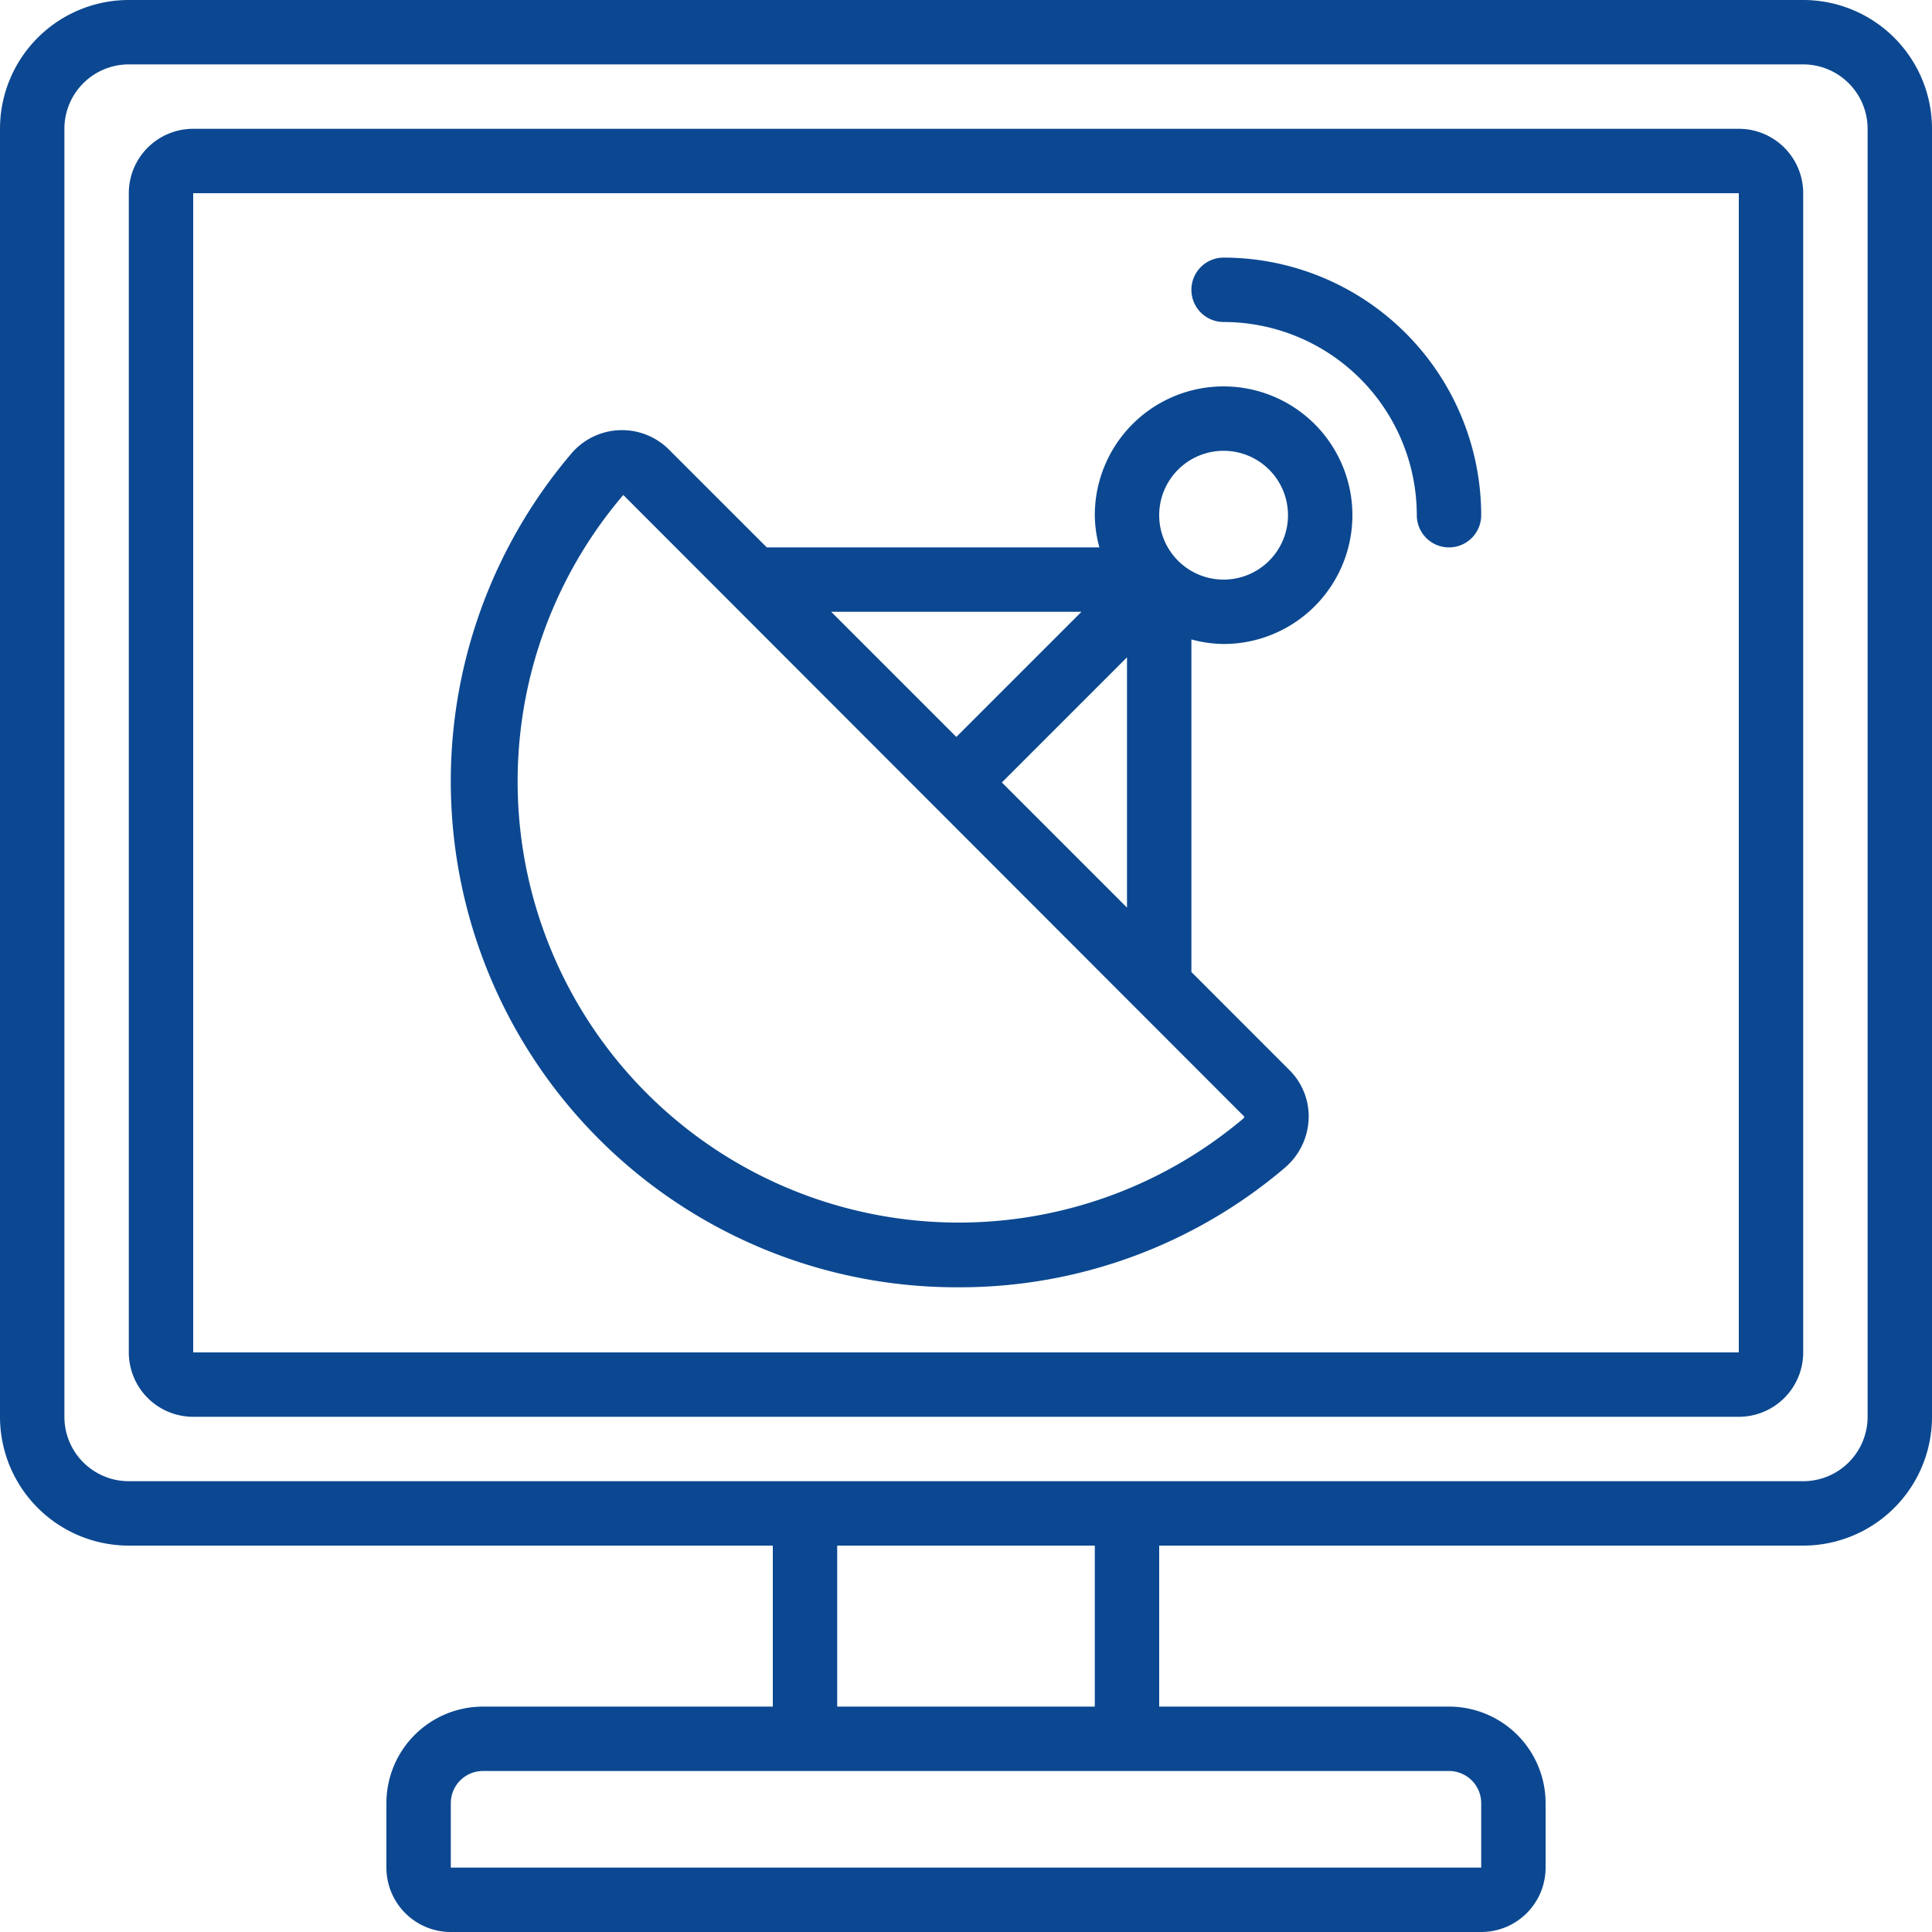
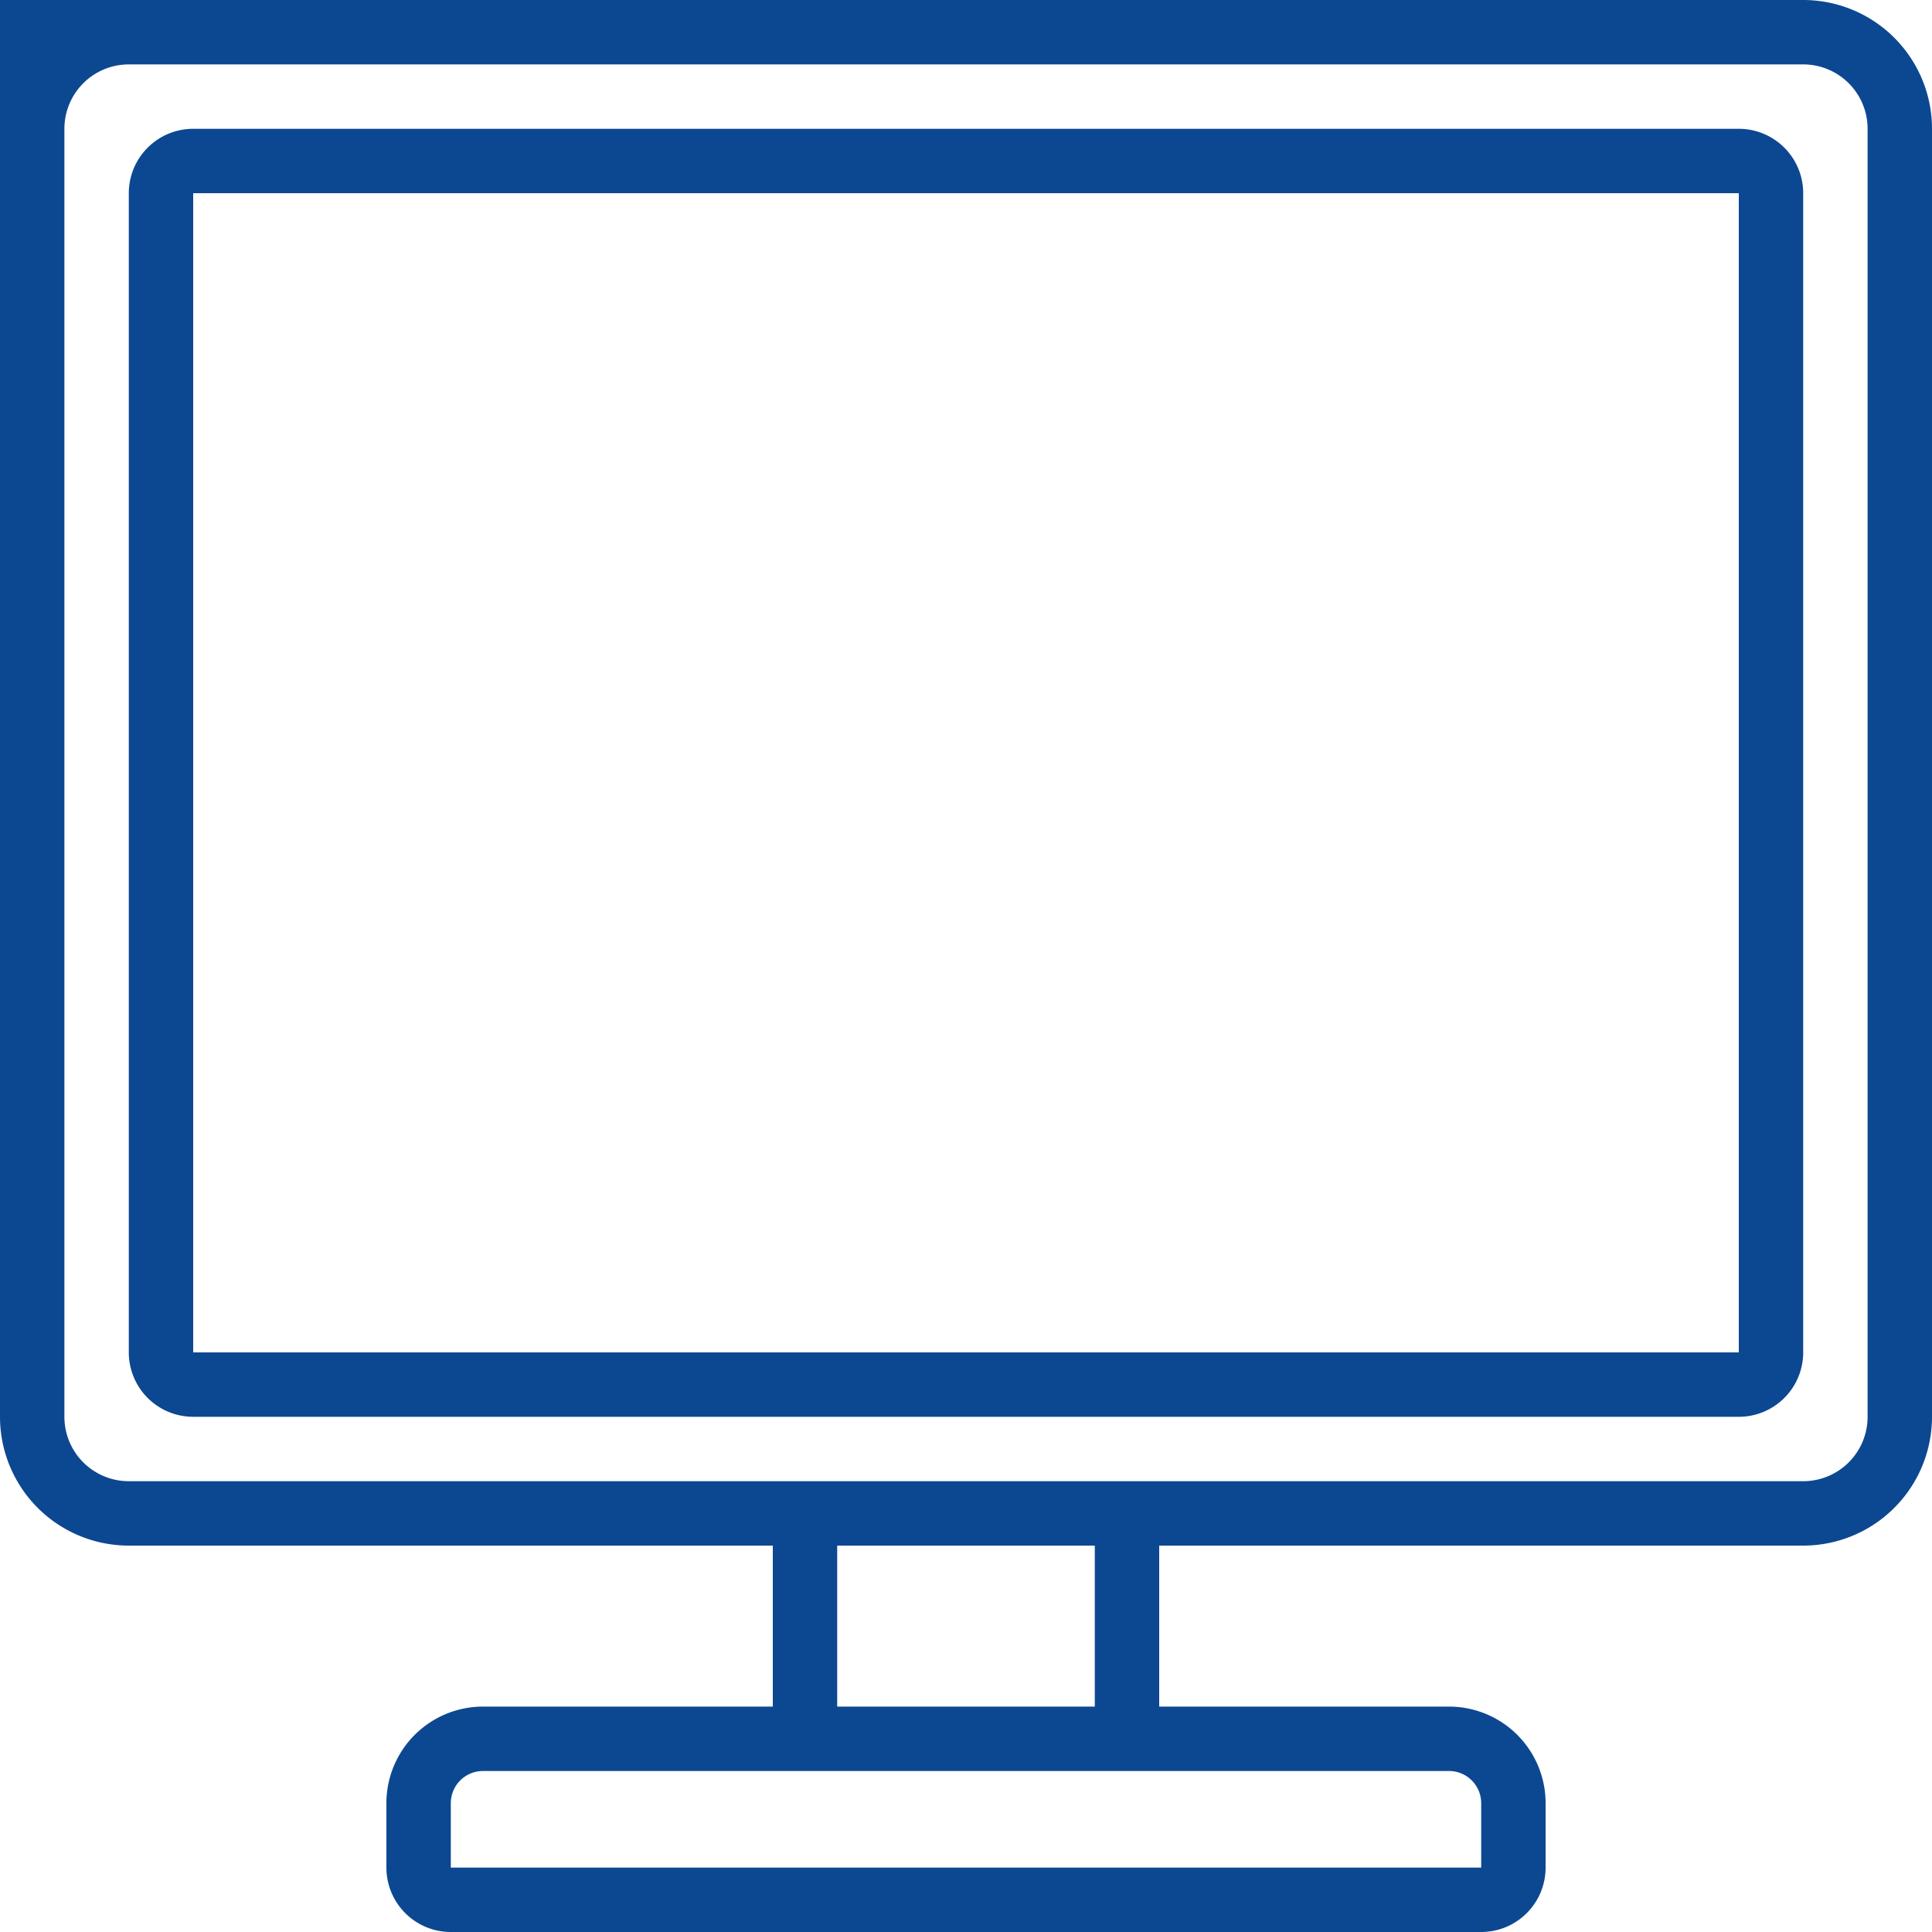
<svg xmlns="http://www.w3.org/2000/svg" version="1.1" width="512" height="512" x="0" y="0" viewBox="0 0 60 60" style="enable-background:new 0 0 512 512" xml:space="preserve" class="">
  <g>
-     <path d="M56,0H4A4,4,0,0,0,0,4V44a4,4,0,0,0,4,4H24v5H15a3,3,0,0,0-3,3v2a2,2,0,0,0,2,2H46a2,2,0,0,0,2-2V56a3,3,0,0,0-3-3H36V48H56a4,4,0,0,0,4-4V4A4,4,0,0,0,56,0ZM46,56v2H14V56a1,1,0,0,1,1-1H45A1,1,0,0,1,46,56ZM34,53H26V48h8Zm24-9a2,2,0,0,1-2,2H4a2,2,0,0,1-2-2V4A2,2,0,0,1,4,2H56a2,2,0,0,1,2,2Z" fill="#0c4891" data-original="#000000" class="" />
+     <path d="M56,0A4,4,0,0,0,0,4V44a4,4,0,0,0,4,4H24v5H15a3,3,0,0,0-3,3v2a2,2,0,0,0,2,2H46a2,2,0,0,0,2-2V56a3,3,0,0,0-3-3H36V48H56a4,4,0,0,0,4-4V4A4,4,0,0,0,56,0ZM46,56v2H14V56a1,1,0,0,1,1-1H45A1,1,0,0,1,46,56ZM34,53H26V48h8Zm24-9a2,2,0,0,1-2,2H4a2,2,0,0,1-2-2V4A2,2,0,0,1,4,2H56a2,2,0,0,1,2,2Z" fill="#0c4891" data-original="#000000" class="" />
    <path d="M54,4H6A2,2,0,0,0,4,6V42a2,2,0,0,0,2,2H54a2,2,0,0,0,2-2V6A2,2,0,0,0,54,4Zm0,38H6V6H54Z" fill="#0c4891" data-original="#000000" class="" />
-     <path d="M29.761,39.978a15.581,15.581,0,0,0,10.151-3.72l.005-.005a2.1,2.1,0,0,0,.724-1.505,2.023,2.023,0,0,0-.6-1.519L37,30.186V19.858A3.939,3.939,0,0,0,38,20a4,4,0,1,0-4-4,3.939,3.939,0,0,0,.142,1H23.814l-3.043-3.042a2.063,2.063,0,0,0-3.029.13,15.712,15.712,0,0,0,12.019,25.89ZM31.114,24.3,35,20.414v7.772ZM38,14a2,2,0,1,1-2,2A2,2,0,0,1,38,14Zm-4.414,5L29.7,22.886,25.814,19ZM19.357,15.372,38.642,34.677a.086.086,0,0,1-.034.064A13.7,13.7,0,0,1,19.357,15.372Z" fill="#0c4891" data-original="#000000" class="" />
-     <path d="M38,10a6.006,6.006,0,0,1,6,6,1,1,0,0,0,2,0,8.009,8.009,0,0,0-8-8,1,1,0,0,0,0,2Z" fill="#0c4891" data-original="#000000" class="" />
  </g>
</svg>